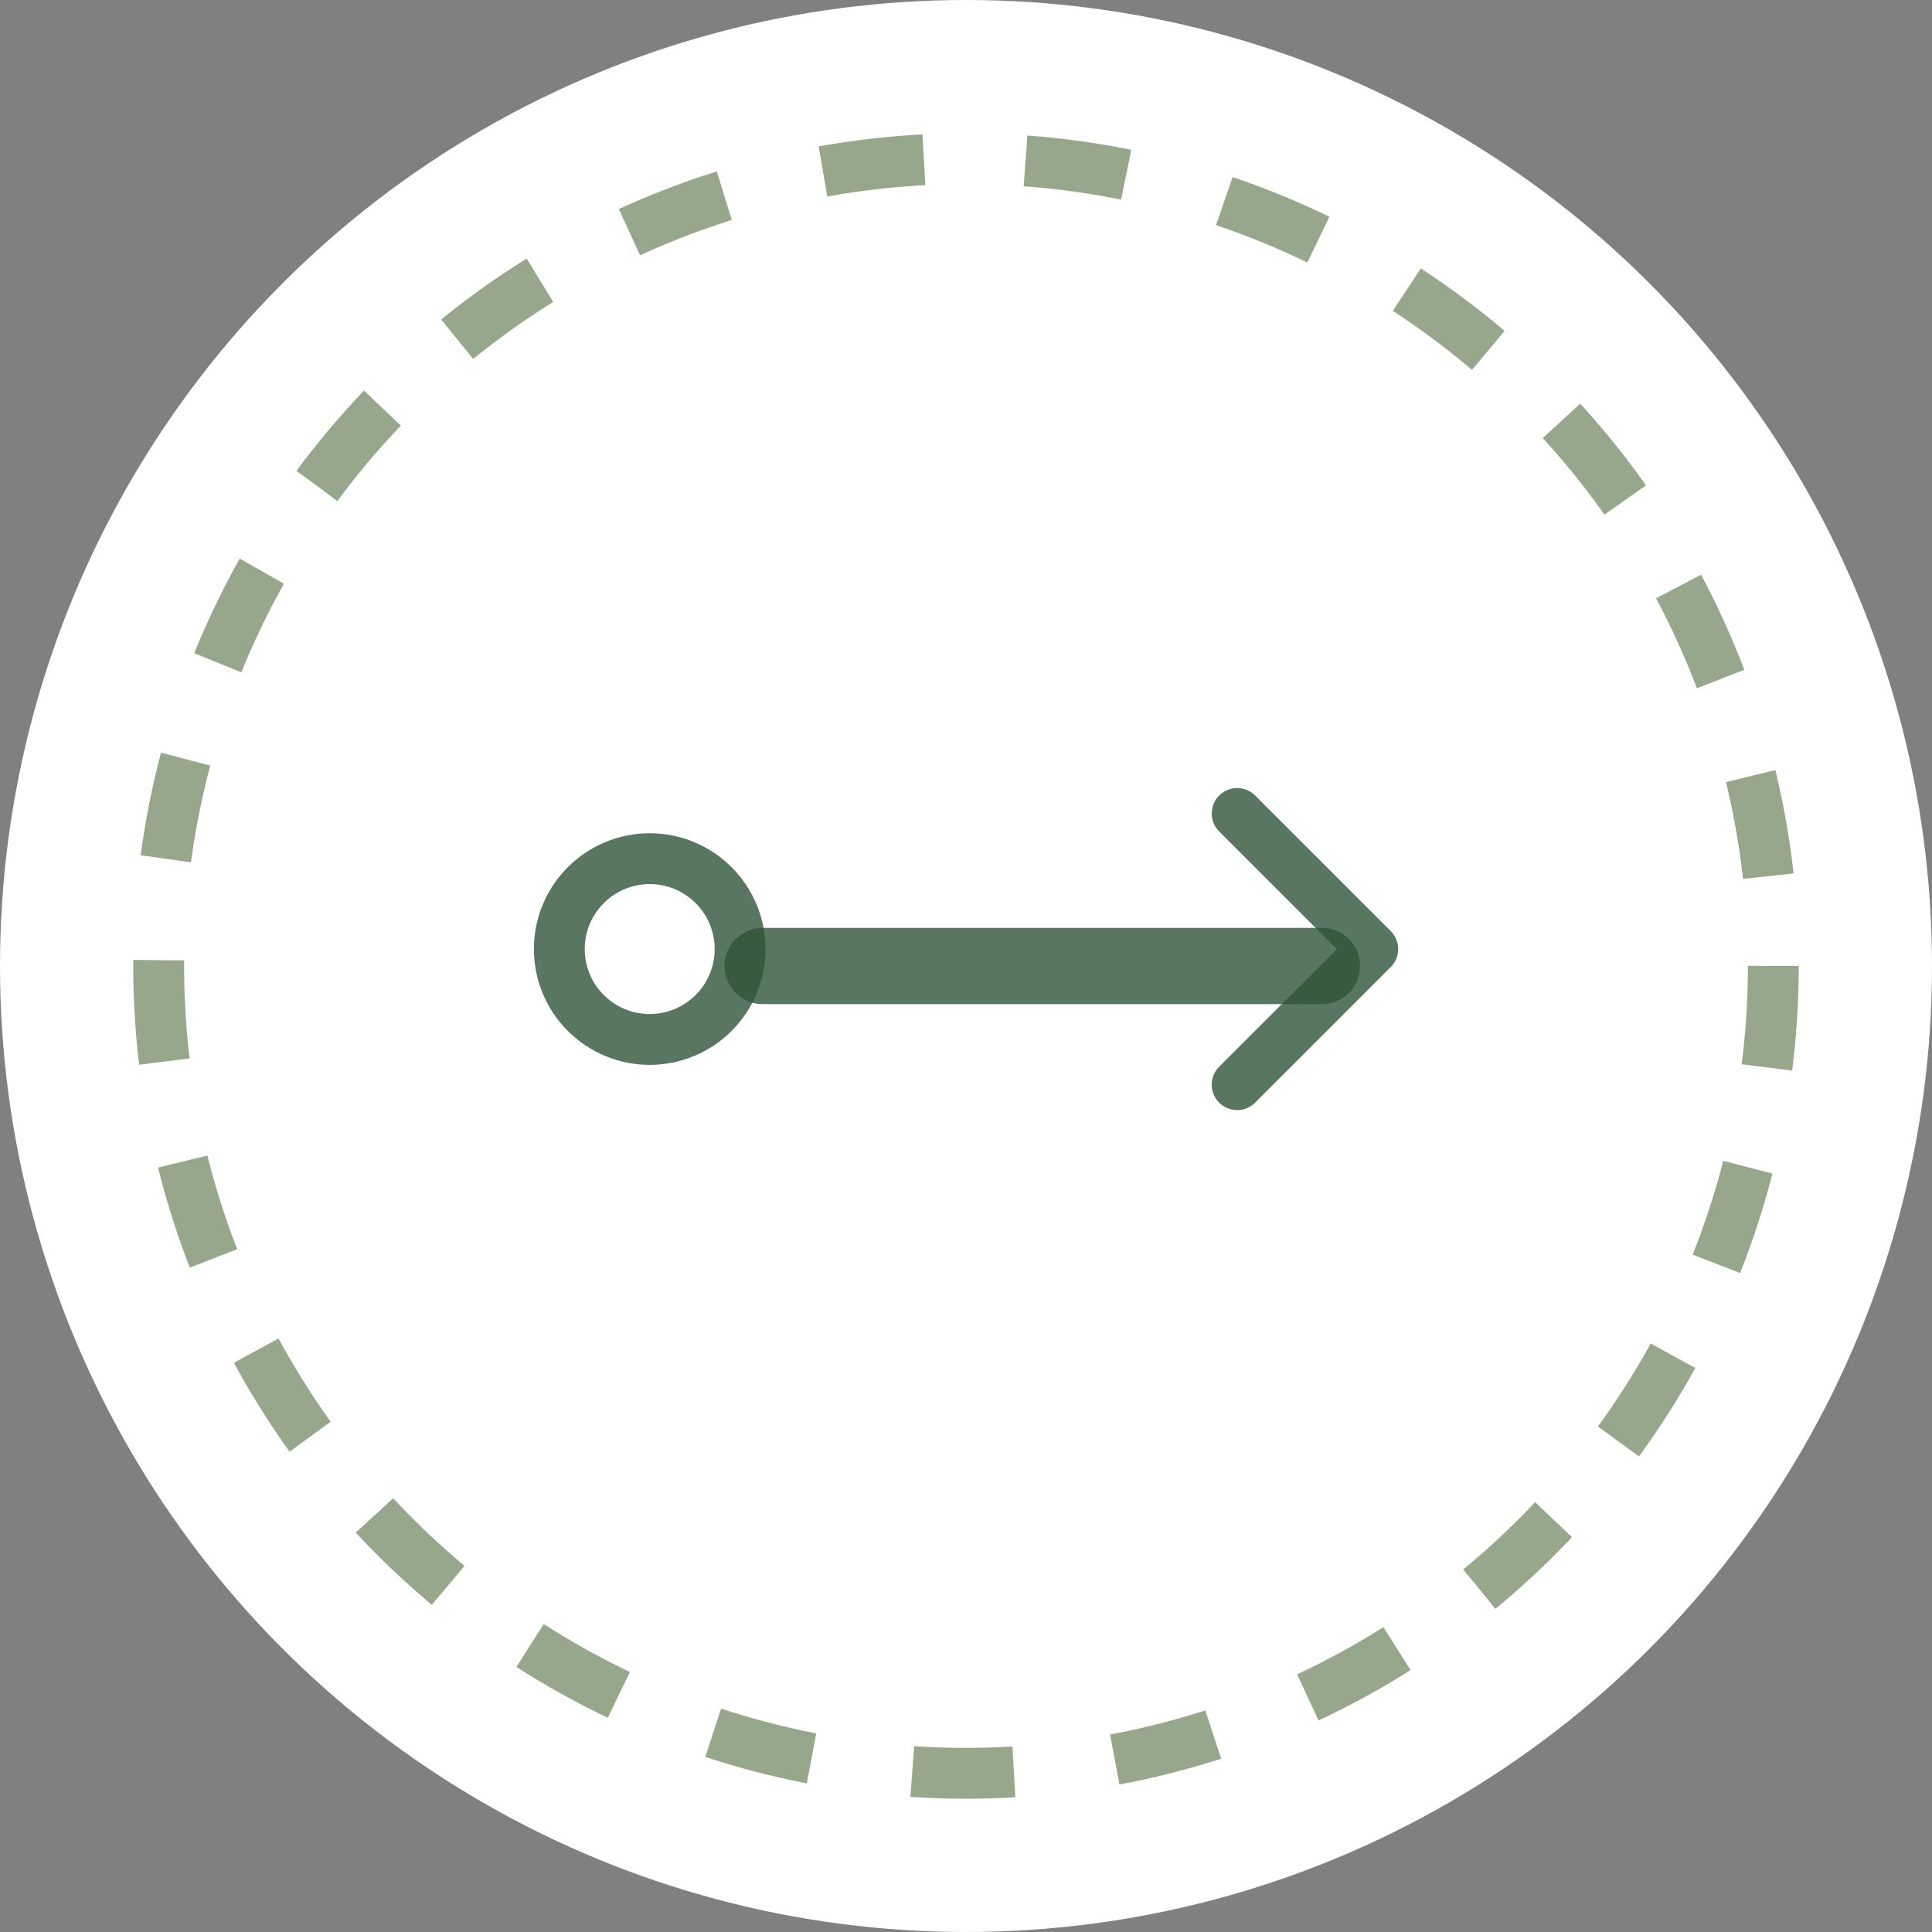
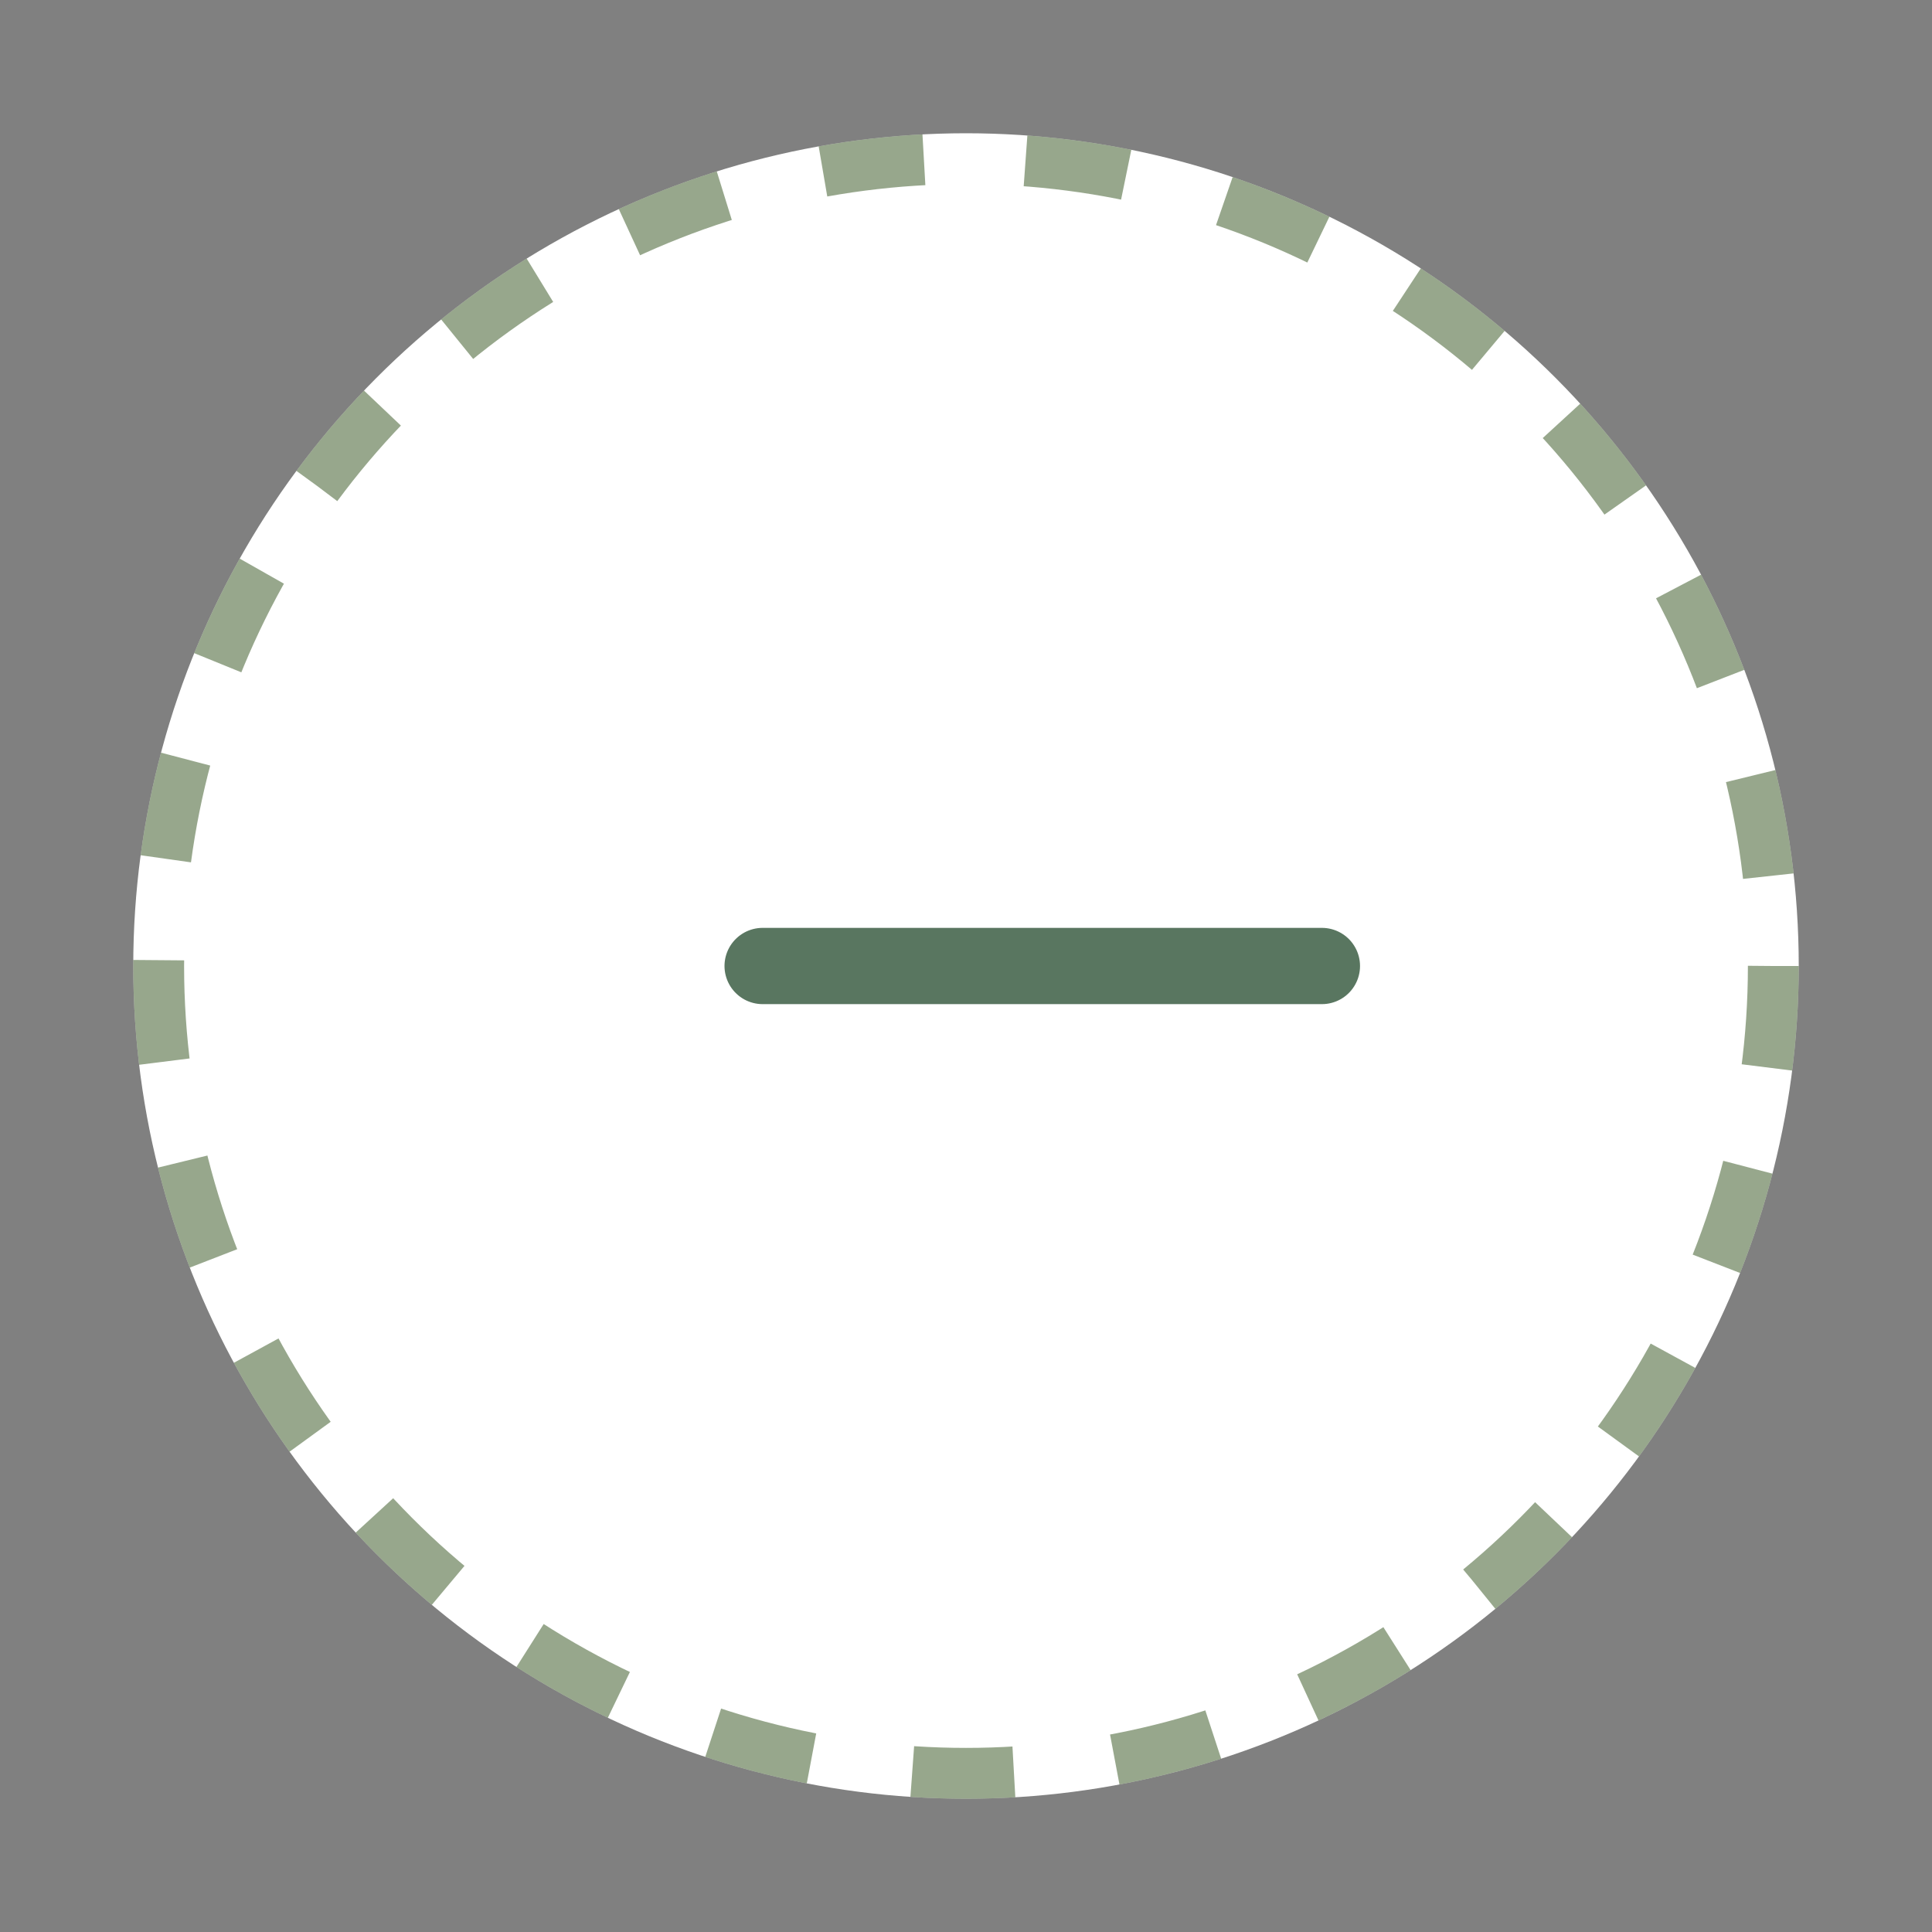
<svg xmlns="http://www.w3.org/2000/svg" width="38" height="38" viewBox="0 0 38 38" fill="none">
  <rect x="0" y="0" width="38" height="38" fill="#808080" stroke="none" />
  <g id="Group 369">
    <g id="Formes">
-       <circle id="ExtÃ©rieur" cx="19" cy="19" r="19" fill="white" />
      <g id="IntÃ©rieur">
        <circle cx="19" cy="19" r="16.379" fill="white" />
        <circle cx="19" cy="19" r="15.879" stroke="#31501B" stroke-opacity="0.5" stroke-dasharray="2 2" />
      </g>
    </g>
    <g id="Group 355">
      <path id="Vector" d="M15 19H26" stroke="#305439" stroke-opacity="0.8" stroke-width="1.5" stroke-linecap="round" stroke-linejoin="round" />
-       <path id="Vector_2" d="M24.333 21.334L27 18.667L24.333 16" stroke="#305439" stroke-opacity="0.8" stroke-linecap="round" stroke-linejoin="round" />
-       <path id="Vector_3" d="M14.557 18.667C14.557 18.195 14.369 17.743 14.036 17.41C13.703 17.076 13.25 16.889 12.779 16.889C12.307 16.889 11.855 17.076 11.522 17.41C11.188 17.743 11.001 18.195 11.001 18.667C11.001 19.138 11.188 19.591 11.522 19.924C11.855 20.257 12.307 20.445 12.779 20.445C13.25 20.445 13.703 20.257 14.036 19.924C14.369 19.591 14.557 19.138 14.557 18.667Z" stroke="#305439" stroke-opacity="0.8" stroke-linecap="round" stroke-linejoin="round" />
    </g>
  </g>
</svg>